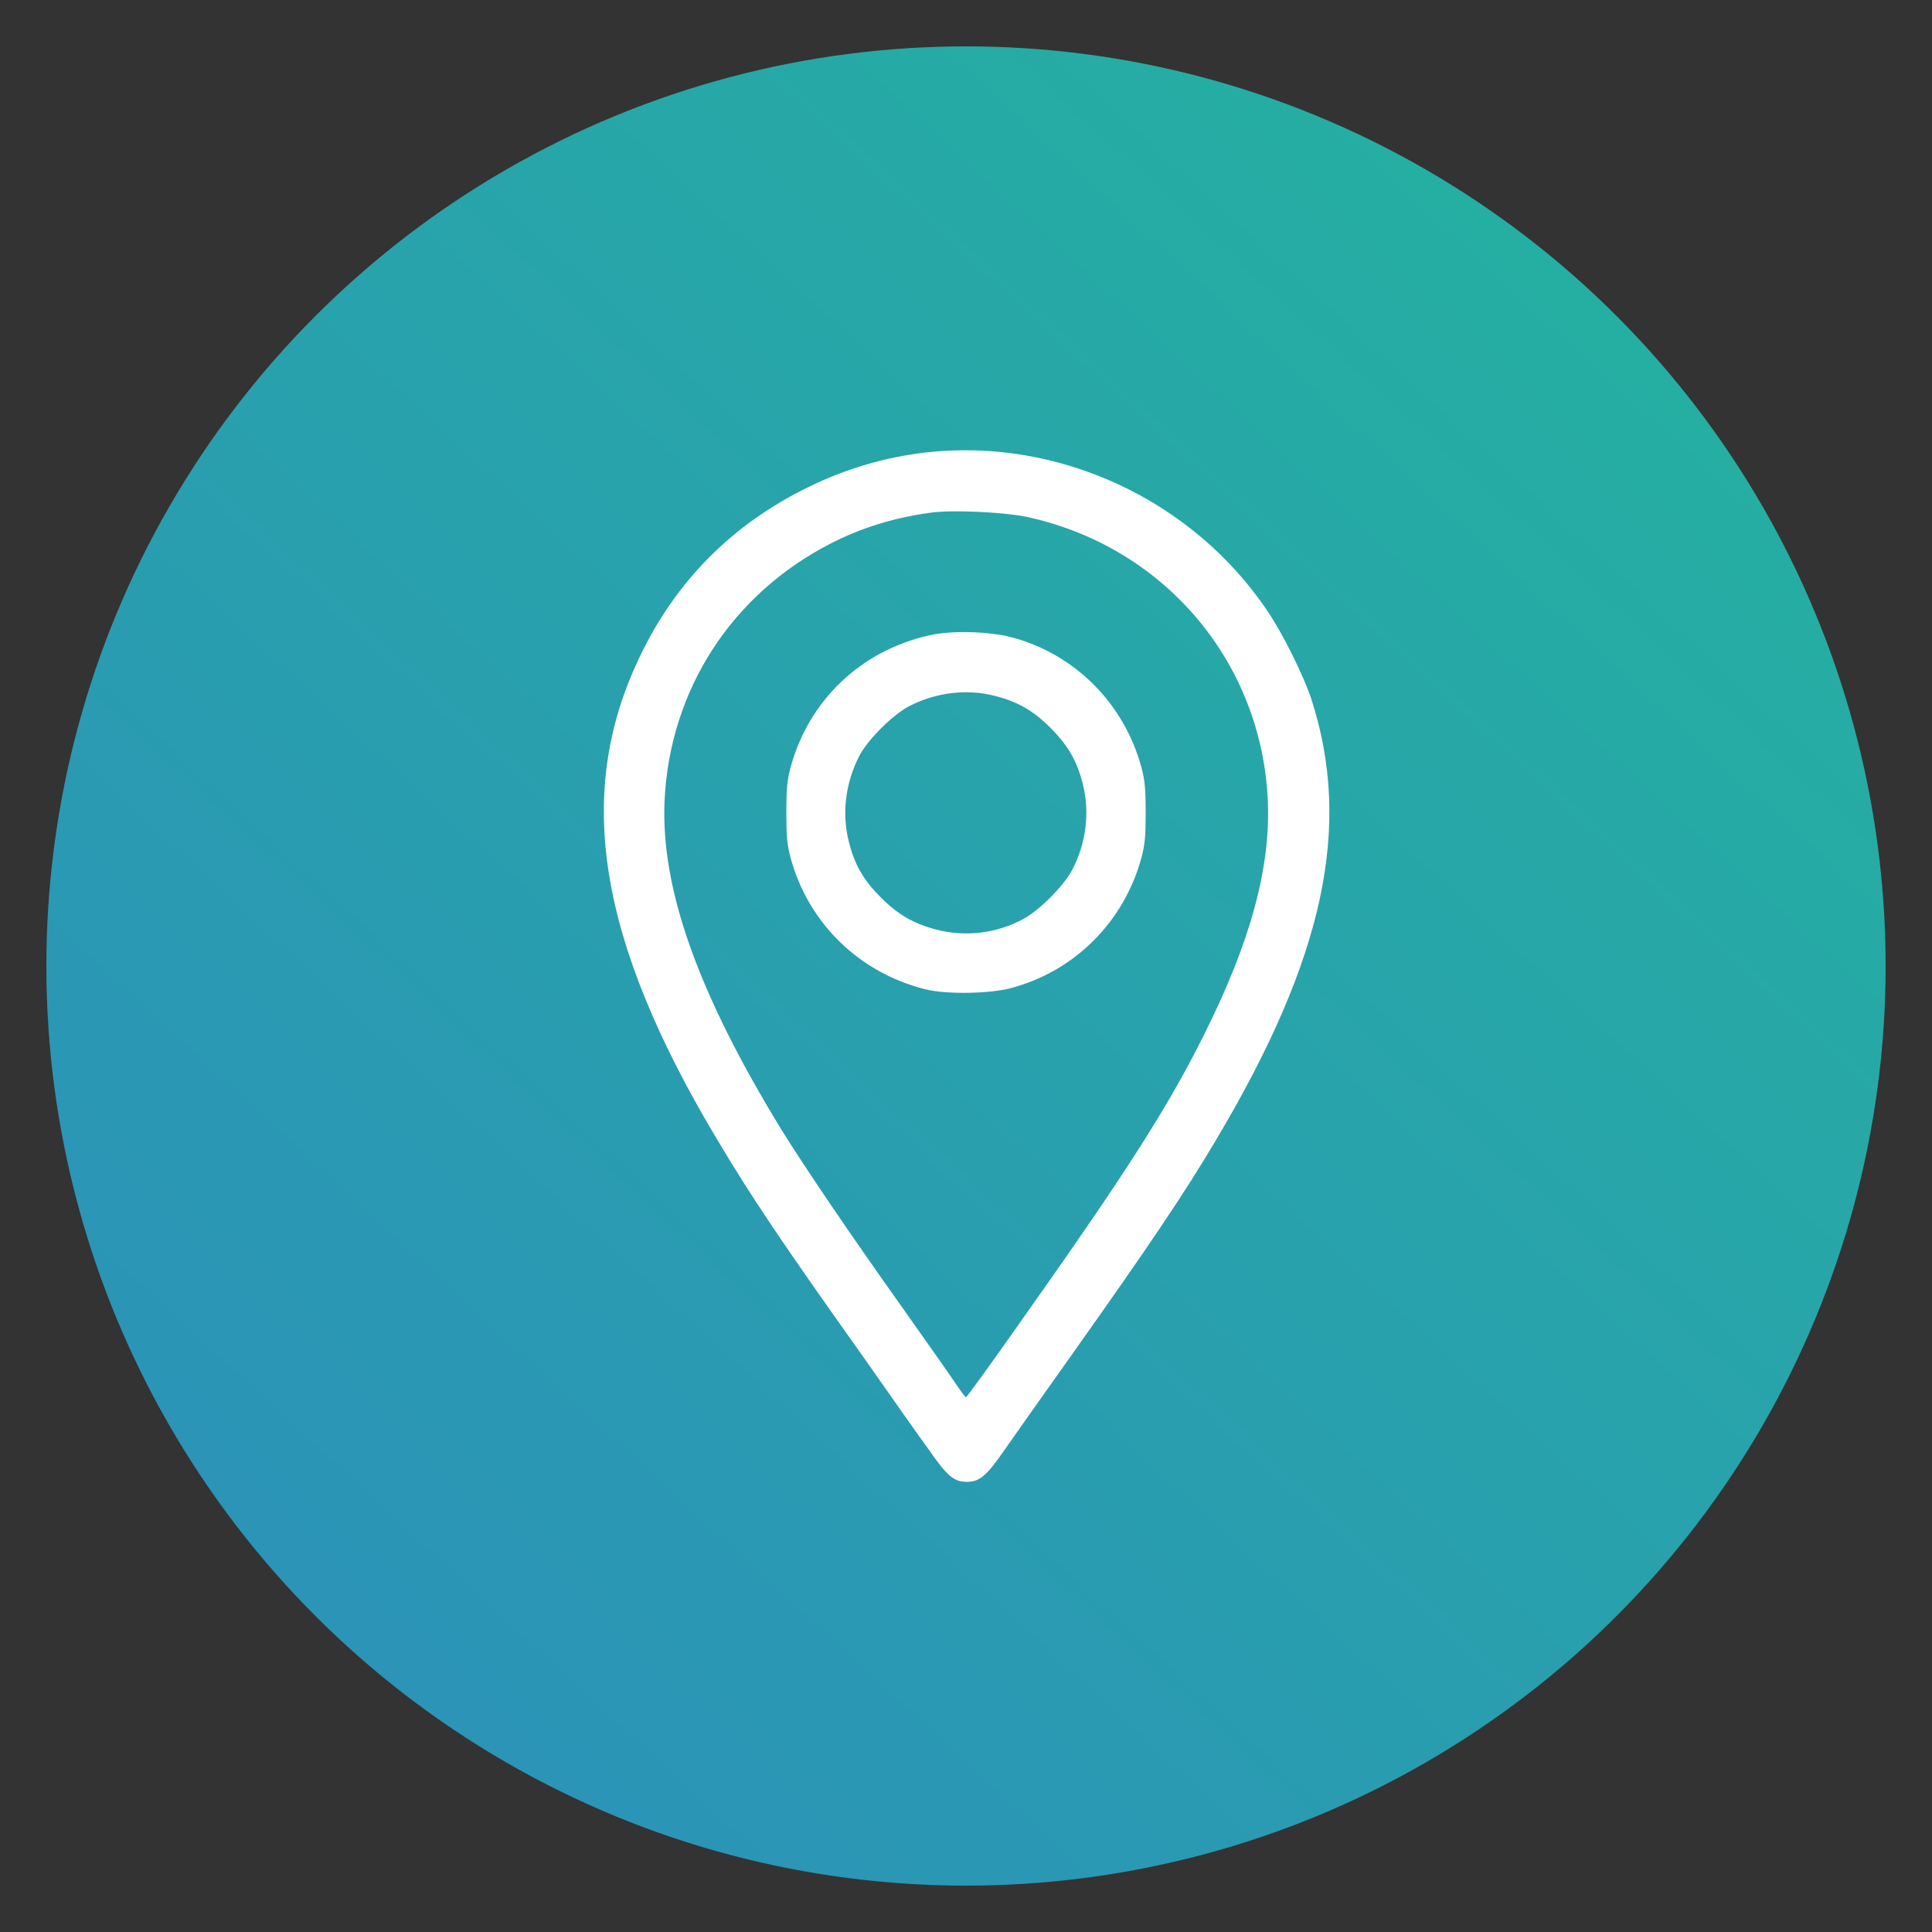
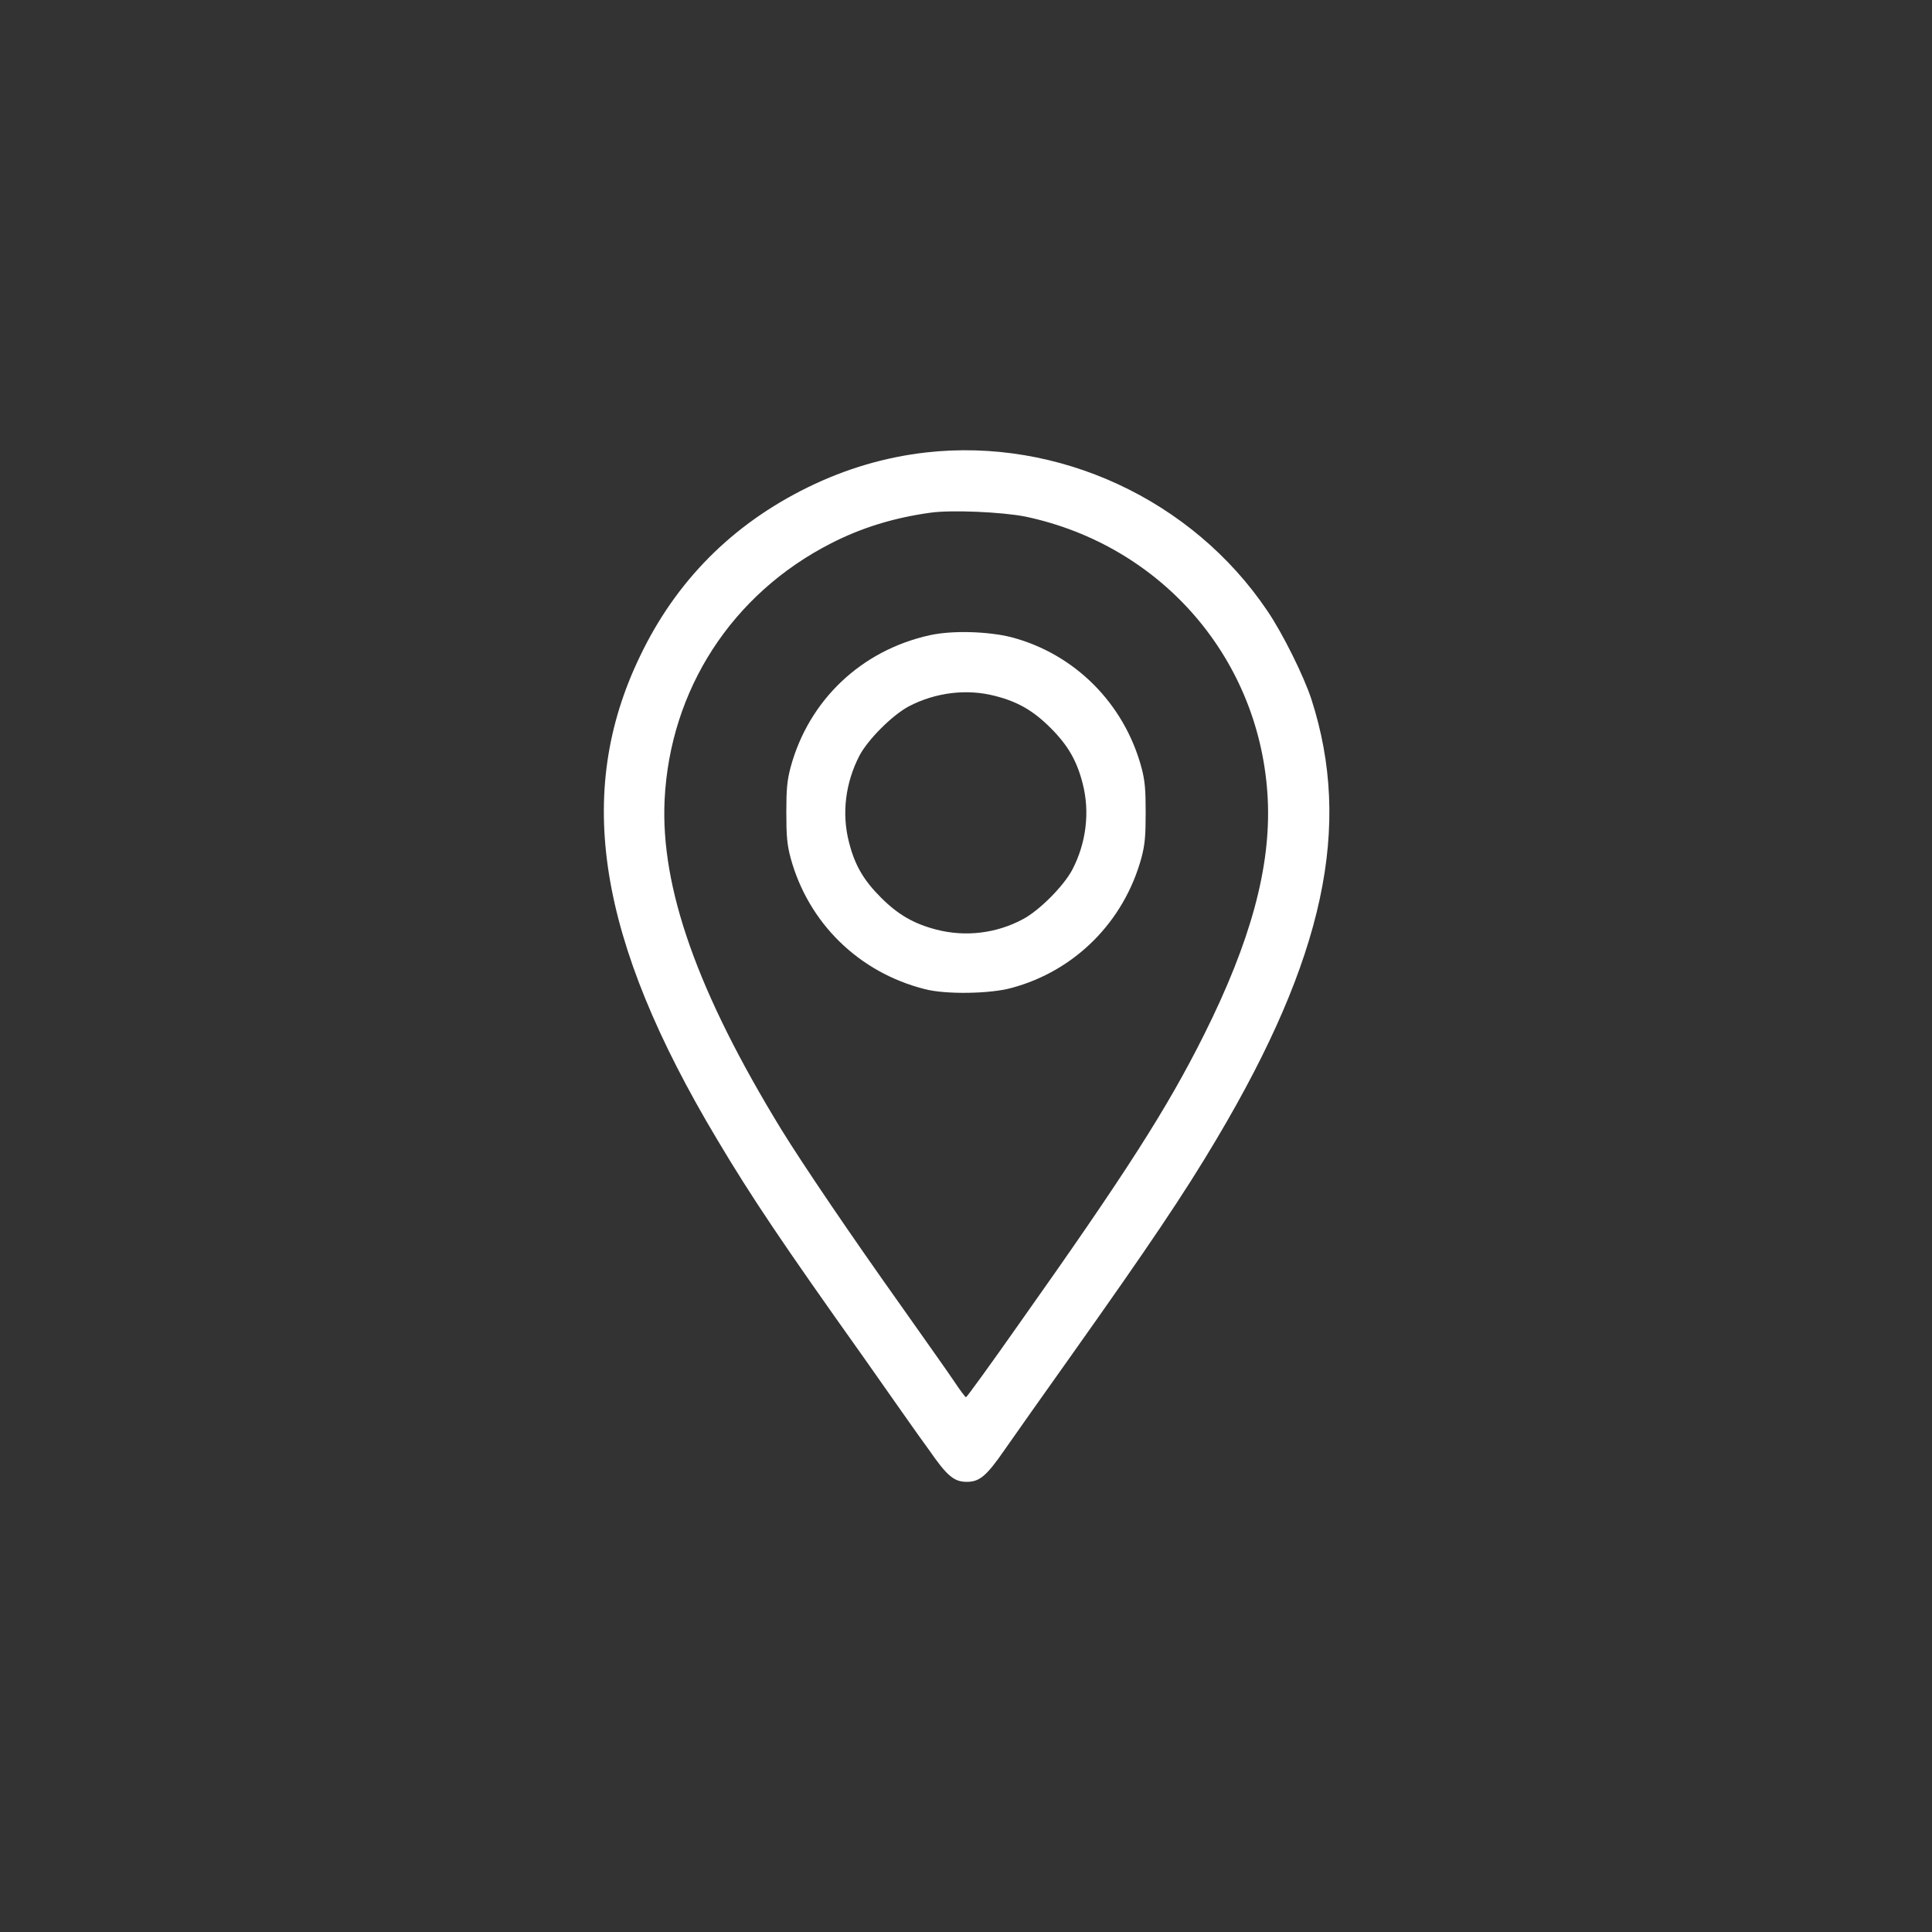
<svg xmlns="http://www.w3.org/2000/svg" version="1.1" id="Layer_1" x="0px" y="0px" viewBox="0 0 50 50" style="enable-background:new 0 0 50 50;" xml:space="preserve">
  <rect x="0" y="0" width="50" height="50" fill="#333333" stroke="none" />
  <style type="text/css">
	.st0{fill:url(#SVGID_1_);}
	.st1{fill:#FFFFFF;}
</style>
  <linearGradient id="SVGID_1_" gradientUnits="userSpaceOnUse" x1="52.994" y1="57.438" x2="-11.346" y2="-12.52" gradientTransform="matrix(1 0 0 -1 0 52)">
    <stop offset="1.658564e-07" style="stop-color:#23B89A" />
    <stop offset="1" style="stop-color:#2F83C5" />
  </linearGradient>
-   <circle class="st0" cx="25" cy="25" r="23.8" />
  <g transform="translate(0,512) scale(0.1,-0.1)">
    <path class="st1" d="M239.6,5002.9c-10.5-1.2-20.7-4.2-30.5-9c-19.6-9.6-34.2-24.3-43.5-43.8c-17-35.3-11-73.2,20-125   c8.8-14.8,17-27,37.7-56.1c6.9-9.8,14.5-20.7,17.1-24.2c4.7-6.8,6.5-8.3,9.8-8.3c3.3,0,5.1,1.5,9.8,8.3   c2.5,3.6,10.2,14.5,17.1,24.2c20.2,28.5,29.2,41.8,37.8,56.3c27.8,46.8,35.1,80.8,24.5,113.7c-2,6.1-7.4,17-11.4,22.9   C308.6,4990.7,273.9,5006.8,239.6,5002.9z M265.4,4986.3c35.5-7.5,61-37.2,62.7-73.3c0.8-17.4-4.4-36.6-16.5-60.8   c-9.5-19-20.1-35.6-48-75c-7.3-10.4-13.4-18.8-13.6-18.8s-1.6,1.9-3.2,4.3s-8,11.4-14.2,20.2c-12.3,17.3-24.6,35.4-30.4,44.8   c-21.6,35.3-31.3,62.5-30.2,85.3c1.4,28.5,17.4,53.3,43.1,66.4c7.8,4,16.2,6.6,25.6,7.9C246.1,4988.1,259.4,4987.5,265.4,4986.3z" />
    <path class="st1" d="M240.6,4955.6c-17.7-3.9-31.3-16.8-36-34.2c-0.9-3.4-1.1-5.6-1.1-11.7s0.2-8.3,1.1-11.7   c4.6-16.9,17.7-29.7,34.8-34c5.4-1.4,16.8-1.2,22.3,0.3c16.5,4.4,29.2,17.2,33.7,33.7c0.9,3.4,1.1,5.6,1.1,11.7s-0.2,8.3-1.1,11.7   c-4.5,16.6-17.3,29.4-33.7,33.7C255.7,4956.6,246.4,4956.9,240.6,4955.6z M257.5,4939.9c5.9-1.5,9.9-3.8,14.4-8.3   c4.5-4.5,6.8-8.5,8.3-14.4c1.9-7.4,0.9-15.4-2.7-22.3c-2.3-4.3-8.6-10.6-12.8-12.8c-6.9-3.7-14.9-4.6-22.3-2.7   c-5.8,1.5-9.9,3.8-14.4,8.3c-4.5,4.5-6.8,8.4-8.3,14.4c-1.9,7.4-0.9,15.3,2.7,22.3c2.2,4.2,8.5,10.5,12.8,12.8   C242.1,4940.8,250.2,4941.8,257.5,4939.9z" />
  </g>
</svg>